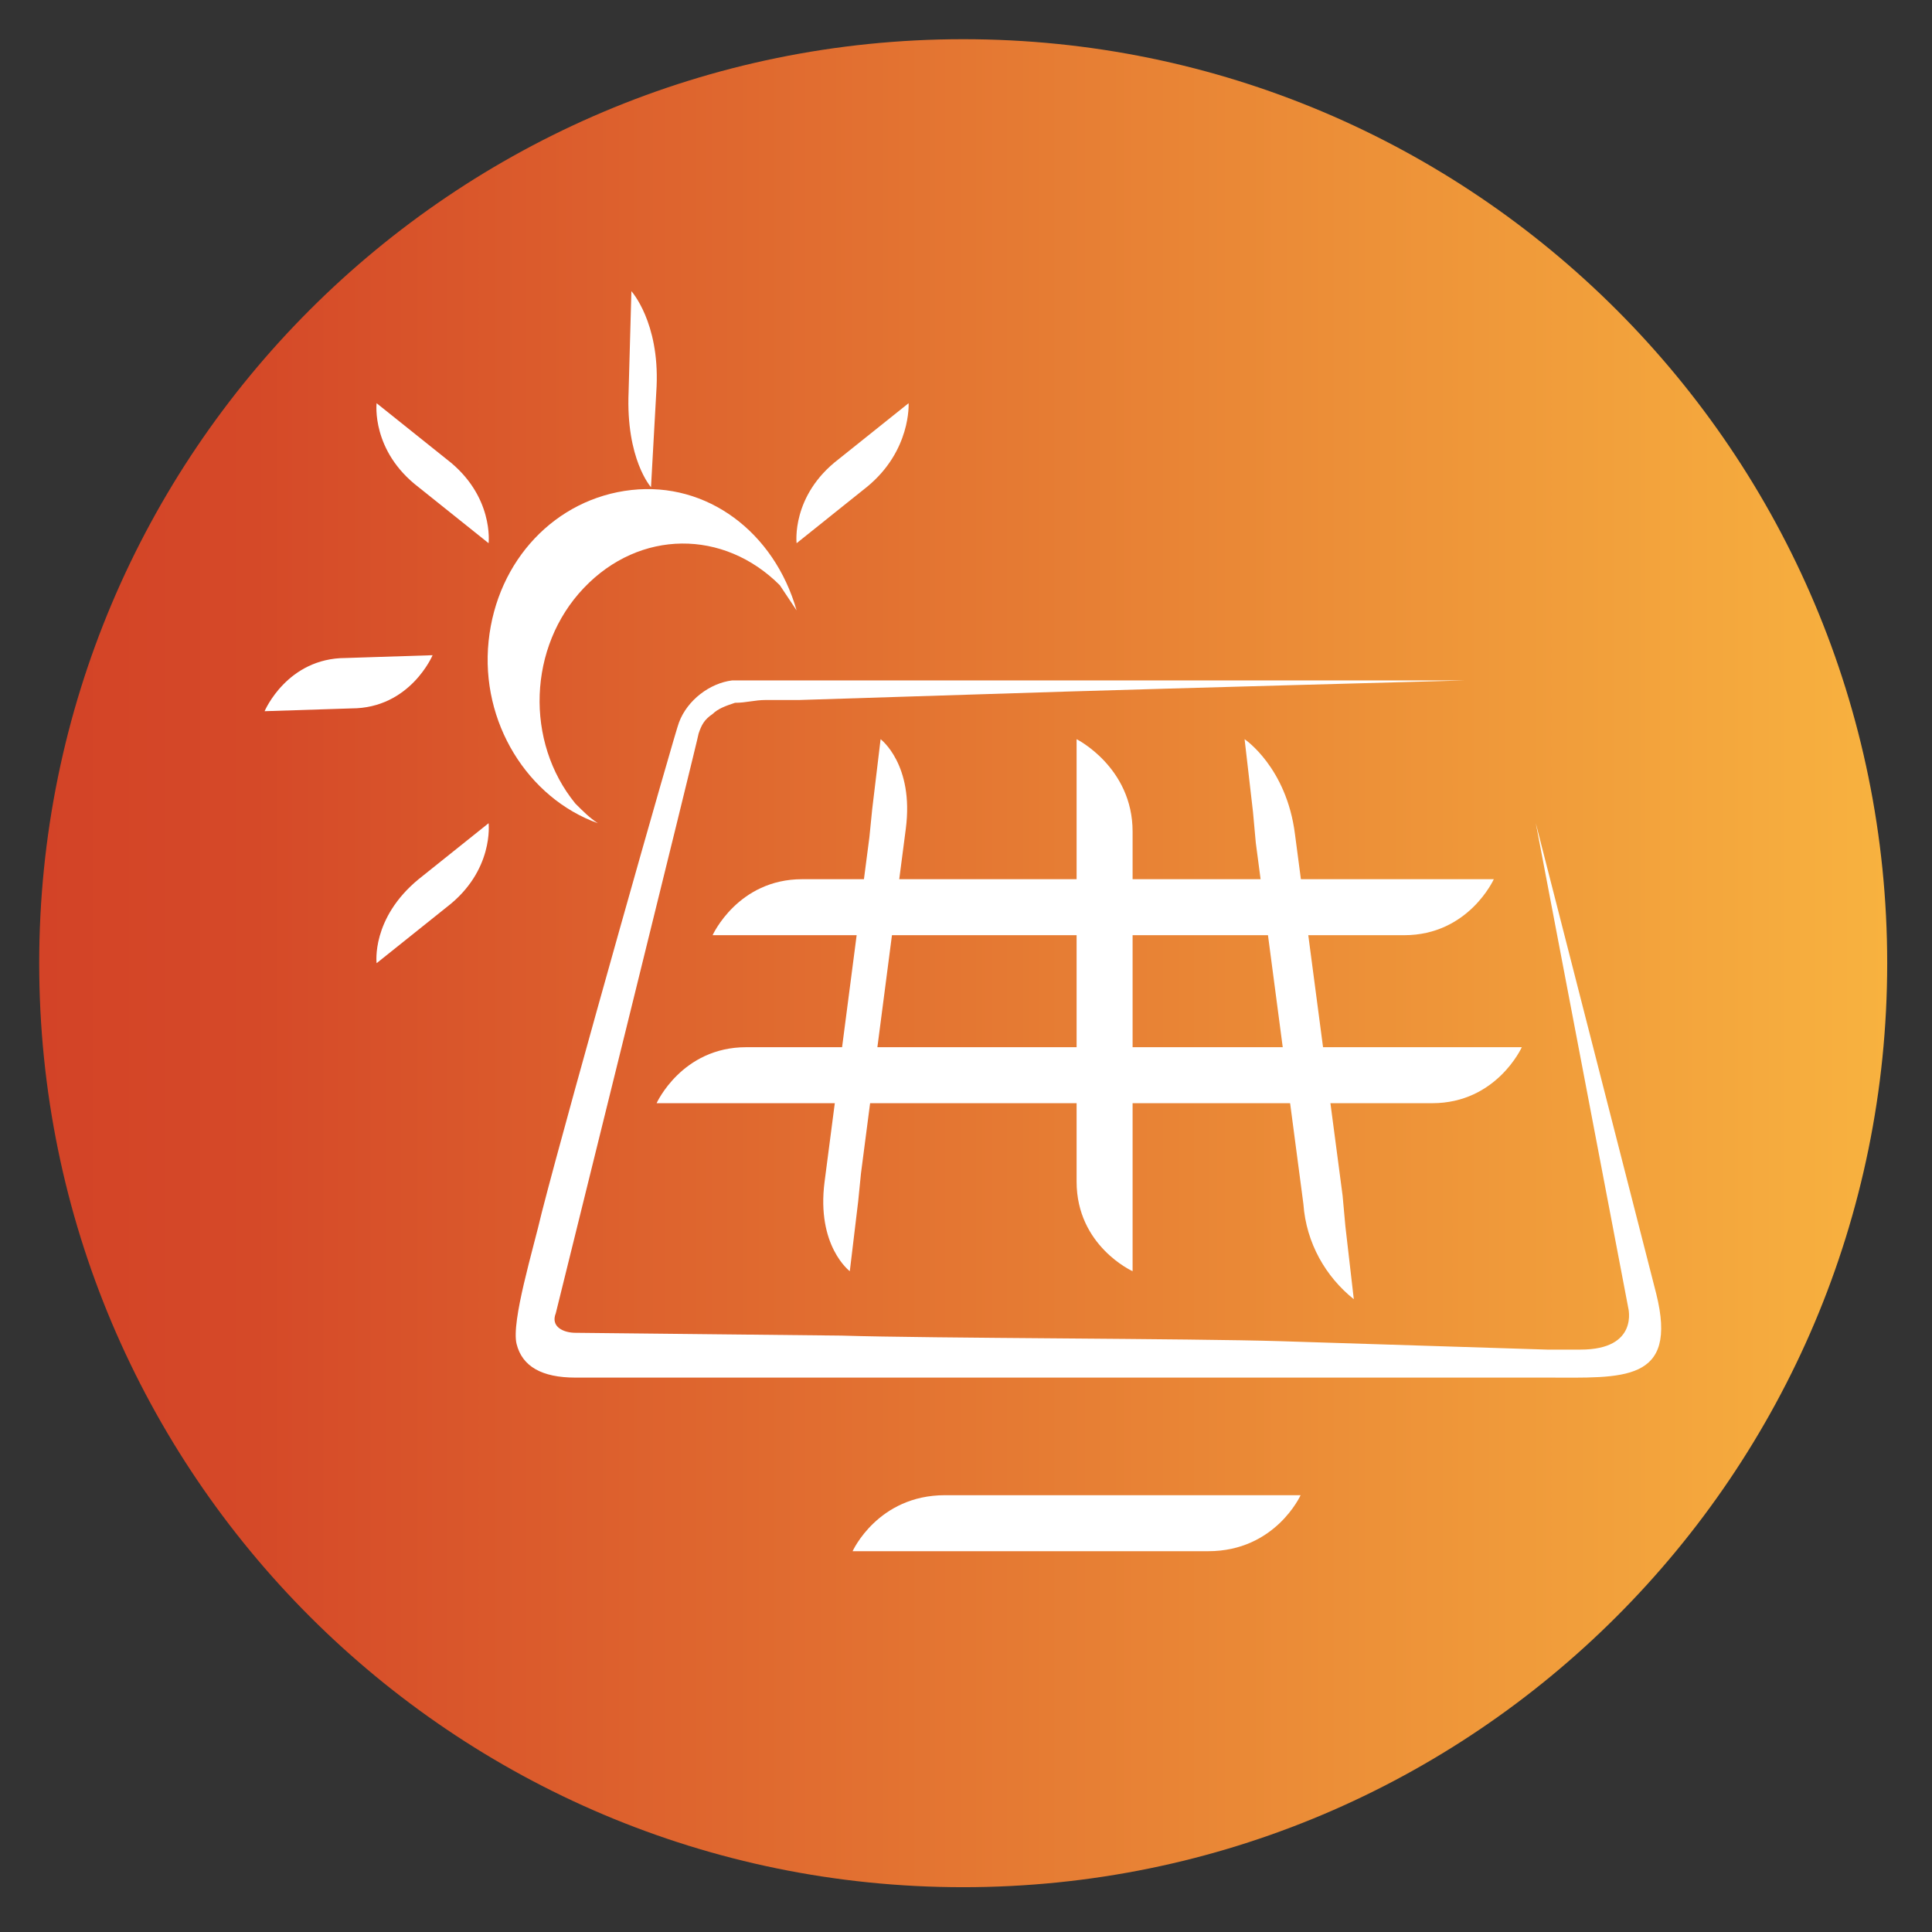
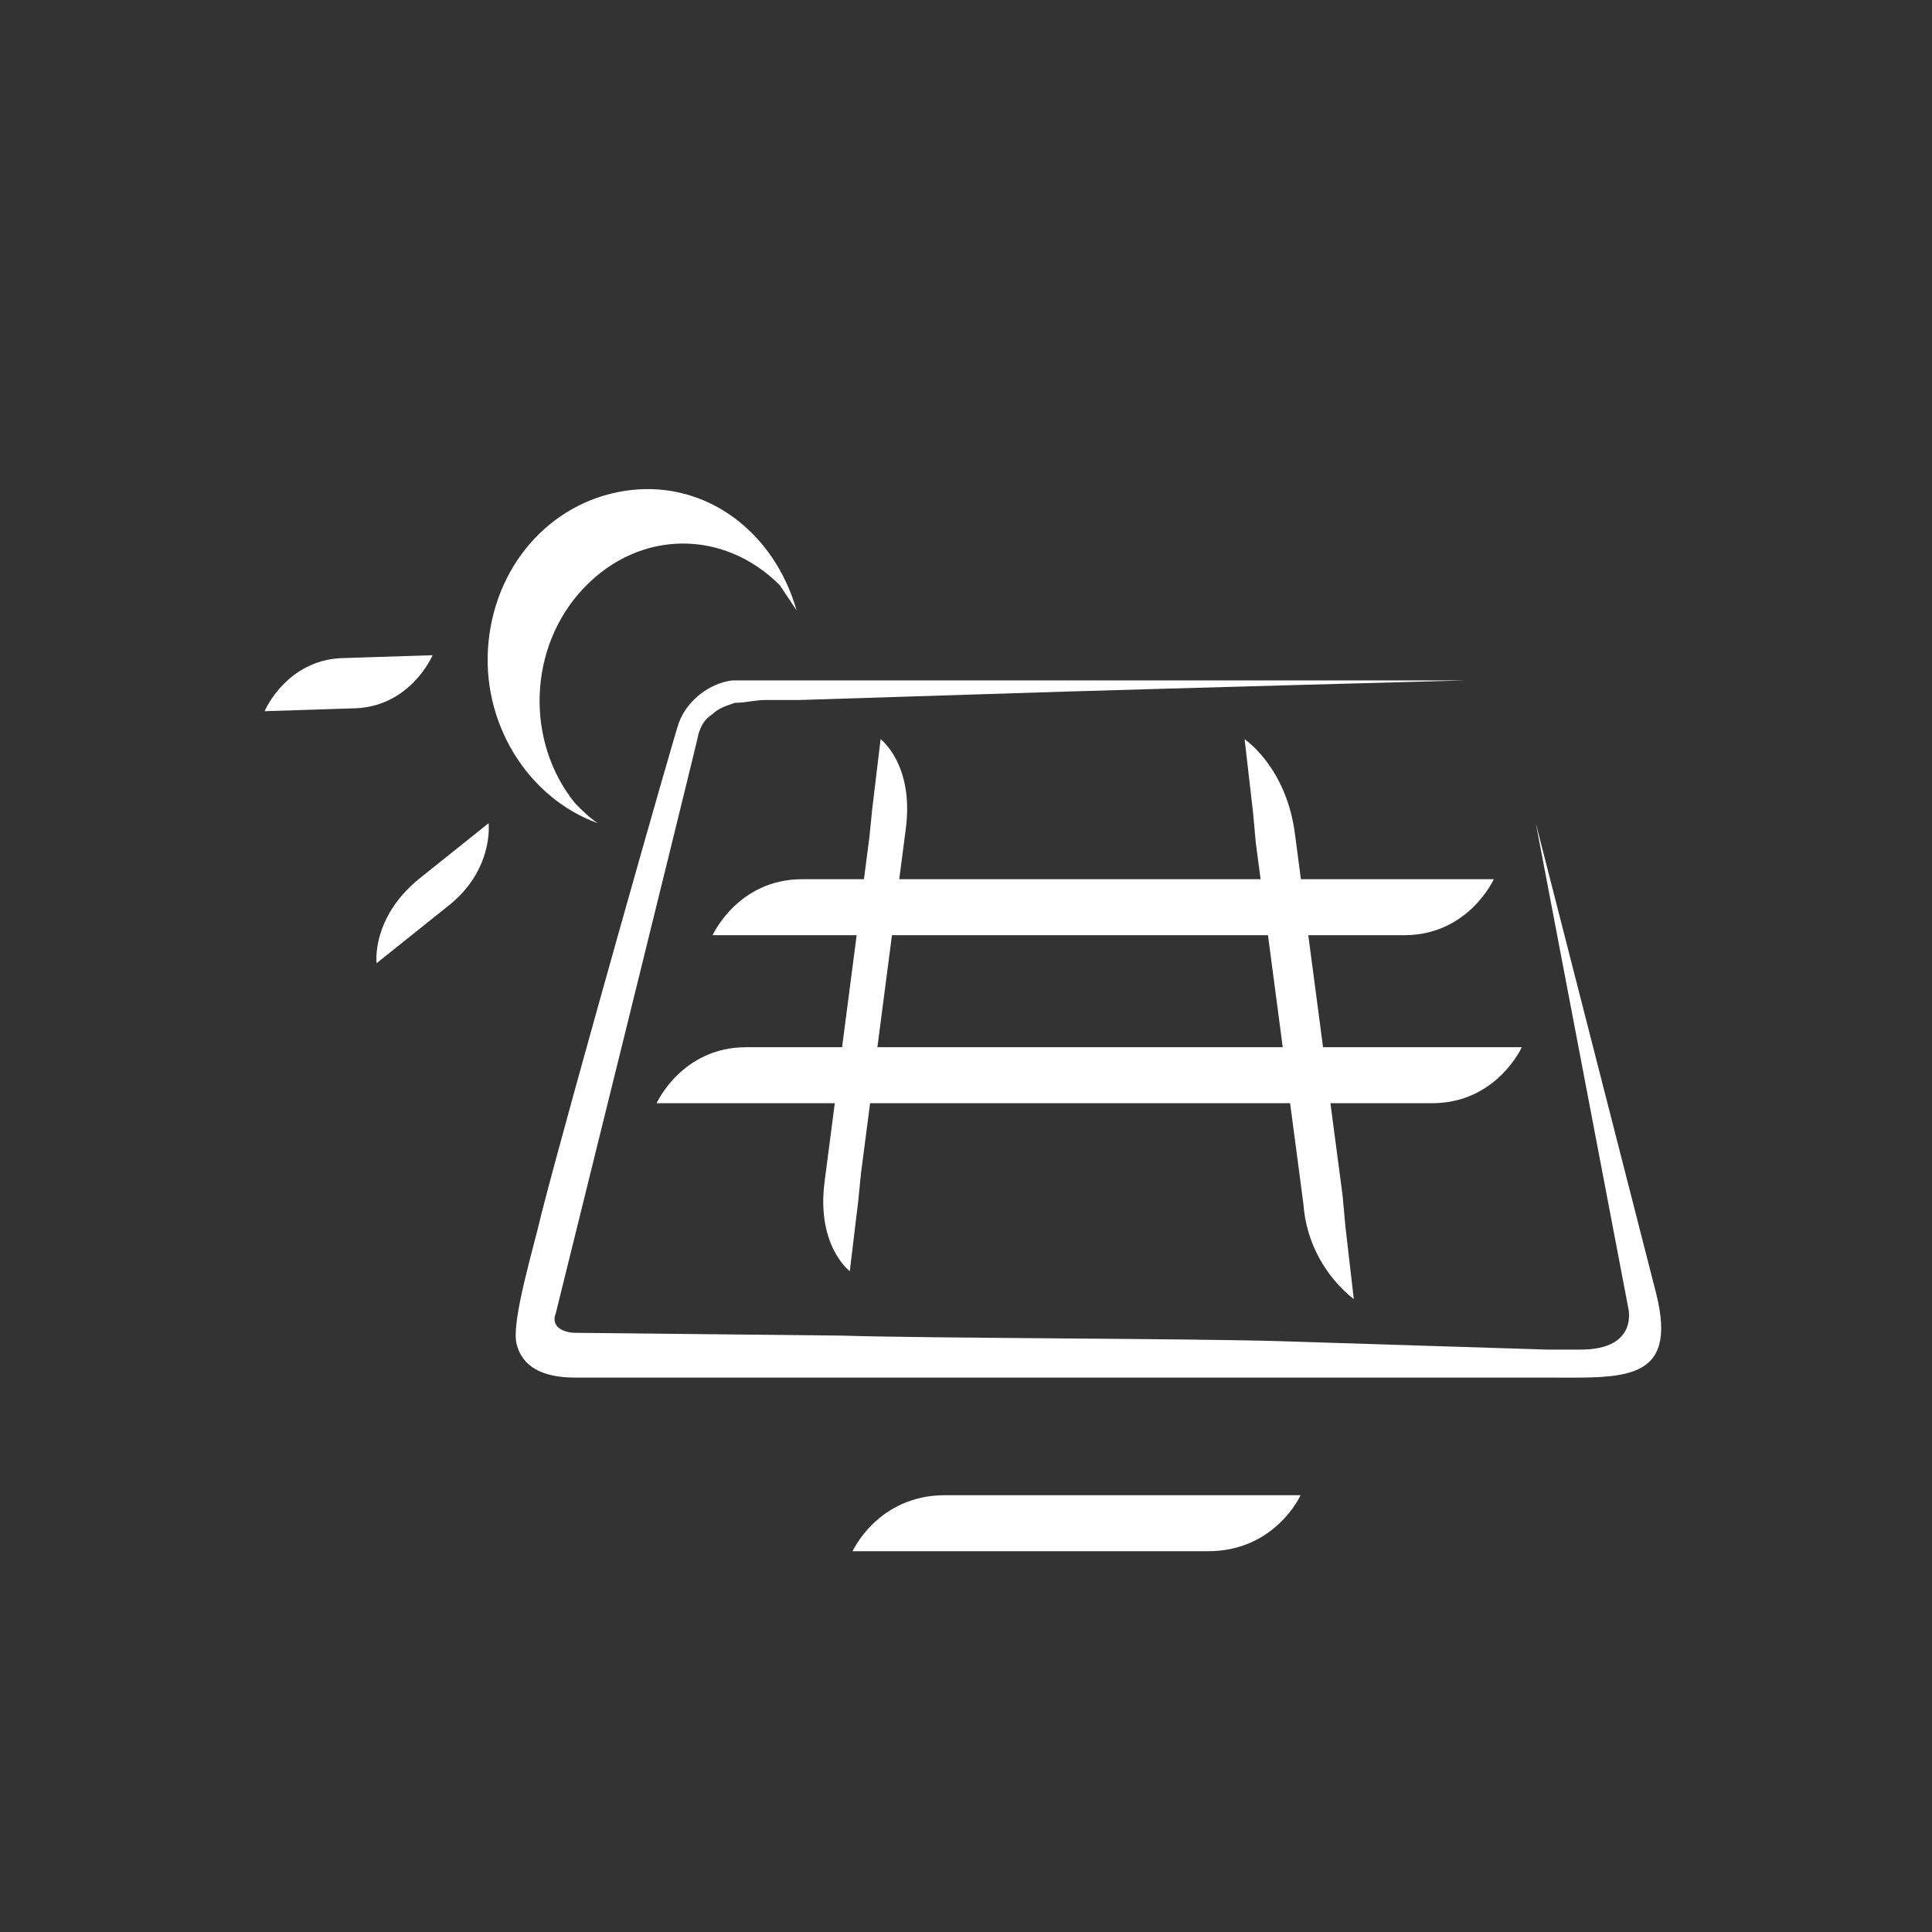
<svg xmlns="http://www.w3.org/2000/svg" width="69" height="69" viewBox="0 0 69 69" fill="none">
  <rect x="0" y="0" width="69" height="69" fill="#333333" stroke="none" />
-   <path d="M34.4 67.4C52.625 67.4 67.4 52.625 67.4 34.4C67.4 16.175 52.625 1.4 34.4 1.4C16.174 1.4 1.4 16.175 1.4 34.4C1.4 52.625 16.174 67.4 34.4 67.4Z" fill="url(#paint0_linear)" />
  <path d="M20.55 28.7C18.75 26.5 18.85 23.1 20.85 21C22.85 18.9 25.85 18.9 27.85 20.9C28.05 21.2 28.25 21.5 28.45 21.8C27.65 19 25.25 17.2 22.55 17.5C19.85 17.8 17.75 20 17.45 22.9C17.15 25.8 18.85 28.5 21.35 29.4C21.05 29.2 20.85 29 20.55 28.7Z" fill="white" />
  <path d="M54.85 29.4L58.15 46.7C58.15 46.7 58.55 48.2 56.45 48.2H55.25C52.05 48.1 48.95 48 45.75 47.9C42.55 47.8 33.25 47.8 30.05 47.7L20.55 47.6C20.15 47.6 19.65 47.4 19.85 46.9C19.85 46.9 24.95 26.3 24.95 26.2C25.05 25.9 25.15 25.7 25.45 25.5C25.65 25.3 25.95 25.2 26.25 25.1C26.65 25.1 26.95 25 27.35 25H28.55C31.75 24.9 34.85 24.8 38.05 24.7C41.25 24.6 52.35 24.3 52.35 24.3H28.55H27.35C26.95 24.3 26.55 24.3 26.15 24.3C25.35 24.4 24.55 25 24.25 25.8C24.15 26 20.35 39.4 19.35 43.3C19.05 44.6 18.25 47.2 18.45 48C18.65 48.8 19.35 49.2 20.55 49.2H45.75H55.25C57.95 49.2 59.95 49.4 59.15 46.2L54.85 29.4Z" fill="white" />
-   <path d="M38.45 28.9V42.2C38.45 44.5 40.45 45.4 40.45 45.4V29.7C40.45 27.4 38.45 26.4 38.45 26.4V28.9Z" fill="white" />
  <path d="M27.85 33.4H50.15C52.45 33.4 53.35 31.4 53.35 31.4H28.65C26.35 31.4 25.45 33.4 25.45 33.4H27.85Z" fill="white" />
  <path d="M32.95 55.4H43.15C45.55 55.4 46.45 53.4 46.45 53.4H33.75C31.35 53.4 30.45 55.4 30.45 55.4H32.95Z" fill="white" />
  <path d="M25.85 39.4H51.15C53.45 39.4 54.35 37.4 54.35 37.4H26.65C24.35 37.4 23.45 39.4 23.45 39.4H25.85Z" fill="white" />
  <path d="M31.15 28.9L31.05 29.9L29.45 42.2C29.15 44.5 30.35 45.4 30.35 45.4L30.65 42.9L30.75 41.9L32.35 29.6C32.65 27.3 31.45 26.4 31.45 26.4L31.15 28.9Z" fill="white" />
  <path d="M44.75 29L44.85 30.1L46.55 43C46.65 44.4 47.35 45.6 48.35 46.4L48.05 43.8L47.95 42.7L46.25 29.8C45.95 27.4 44.45 26.4 44.45 26.4L44.75 29Z" fill="white" />
-   <path d="M22.55 10.4L22.45 14C22.35 16.4 23.25 17.4 23.25 17.4L23.45 13.8C23.55 11.5 22.55 10.4 22.55 10.4Z" fill="white" />
-   <path d="M32.45 14.4L29.95 16.4C28.25 17.7 28.45 19.4 28.45 19.4L30.95 17.4C32.55 16.1 32.45 14.4 32.45 14.4Z" fill="white" />
-   <path d="M13.45 14.4L15.95 16.4C17.65 17.7 17.45 19.4 17.45 19.4L14.95 17.4C13.25 16.1 13.45 14.4 13.45 14.4Z" fill="white" />
  <path d="M13.45 34.4L15.95 32.4C17.65 31.1 17.45 29.4 17.45 29.4L14.95 31.4C13.25 32.8 13.45 34.4 13.45 34.4Z" fill="white" />
  <path d="M9.45 25.4L12.55 25.3C14.65 25.3 15.45 23.4 15.45 23.4L12.35 23.5C10.25 23.5 9.45 25.4 9.45 25.4Z" fill="white" />
  <defs>
    <linearGradient id="paint0_linear" x1="76.231" y1="34.414" x2="1.413" y2="34.414" gradientUnits="userSpaceOnUse">
      <stop stop-color="#FDC243" />
      <stop offset="0.898" stop-color="#D54928" />
      <stop offset="1" stop-color="#D34327" />
    </linearGradient>
  </defs>
</svg>